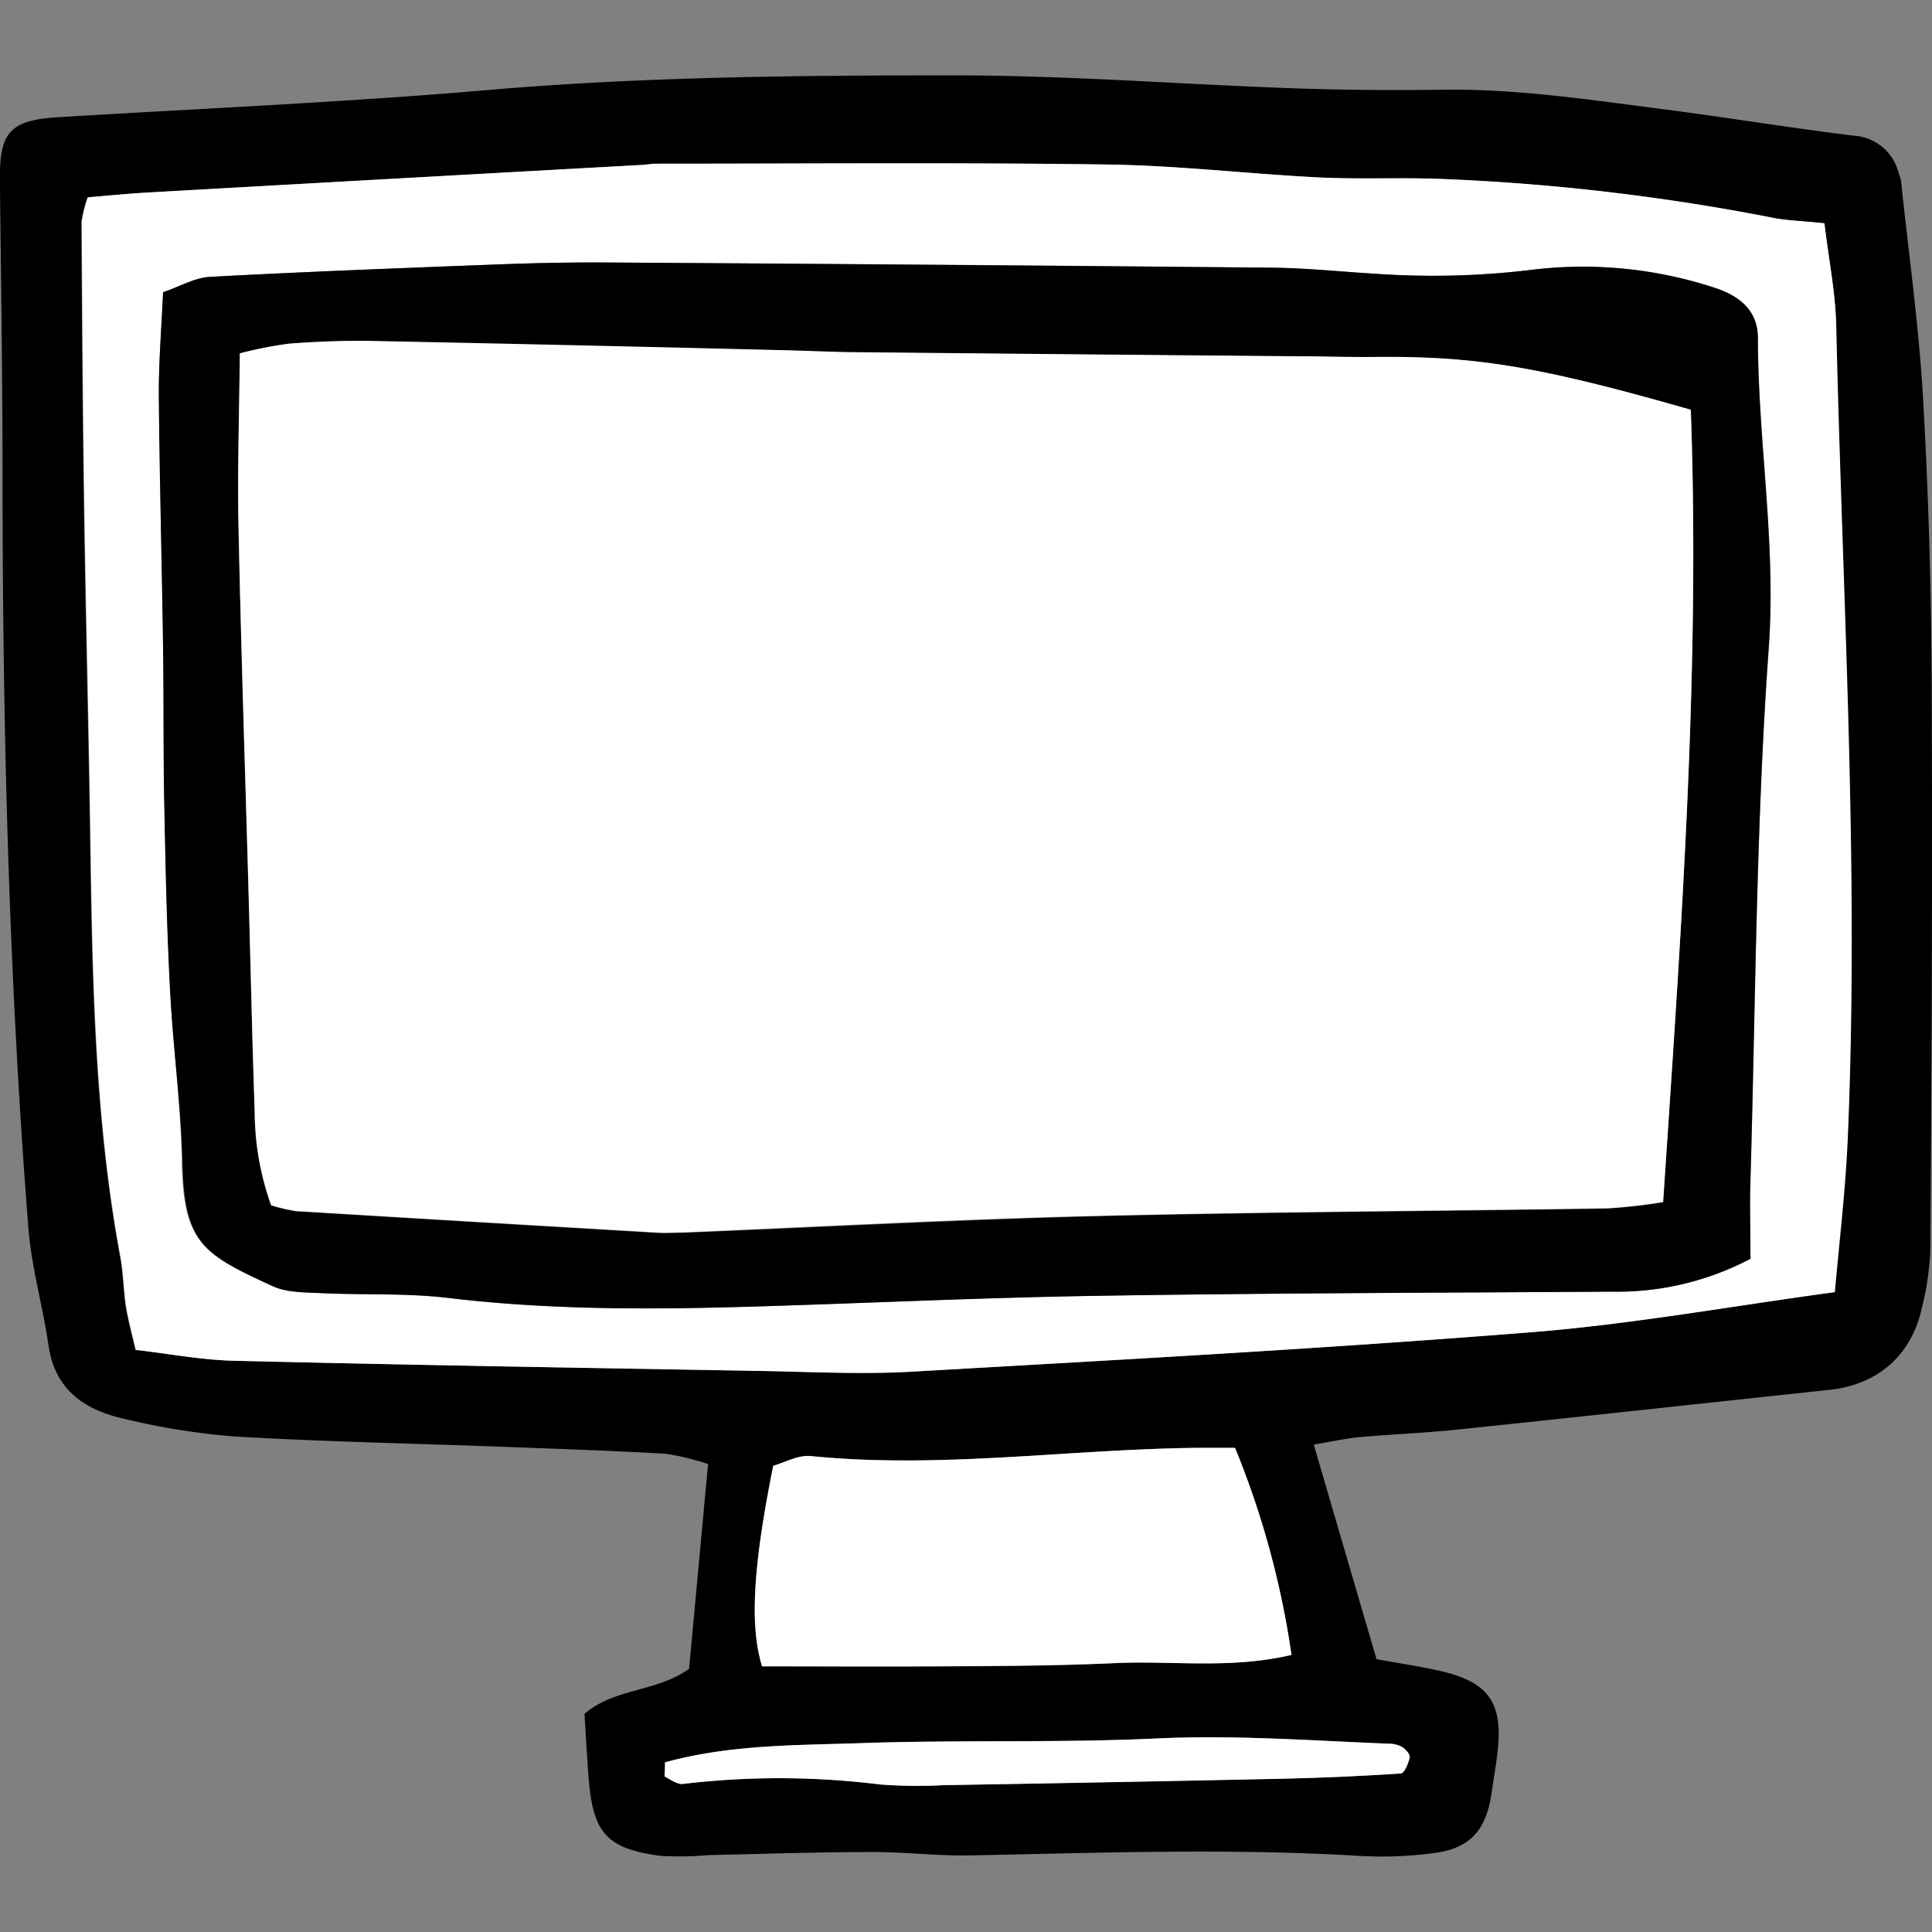
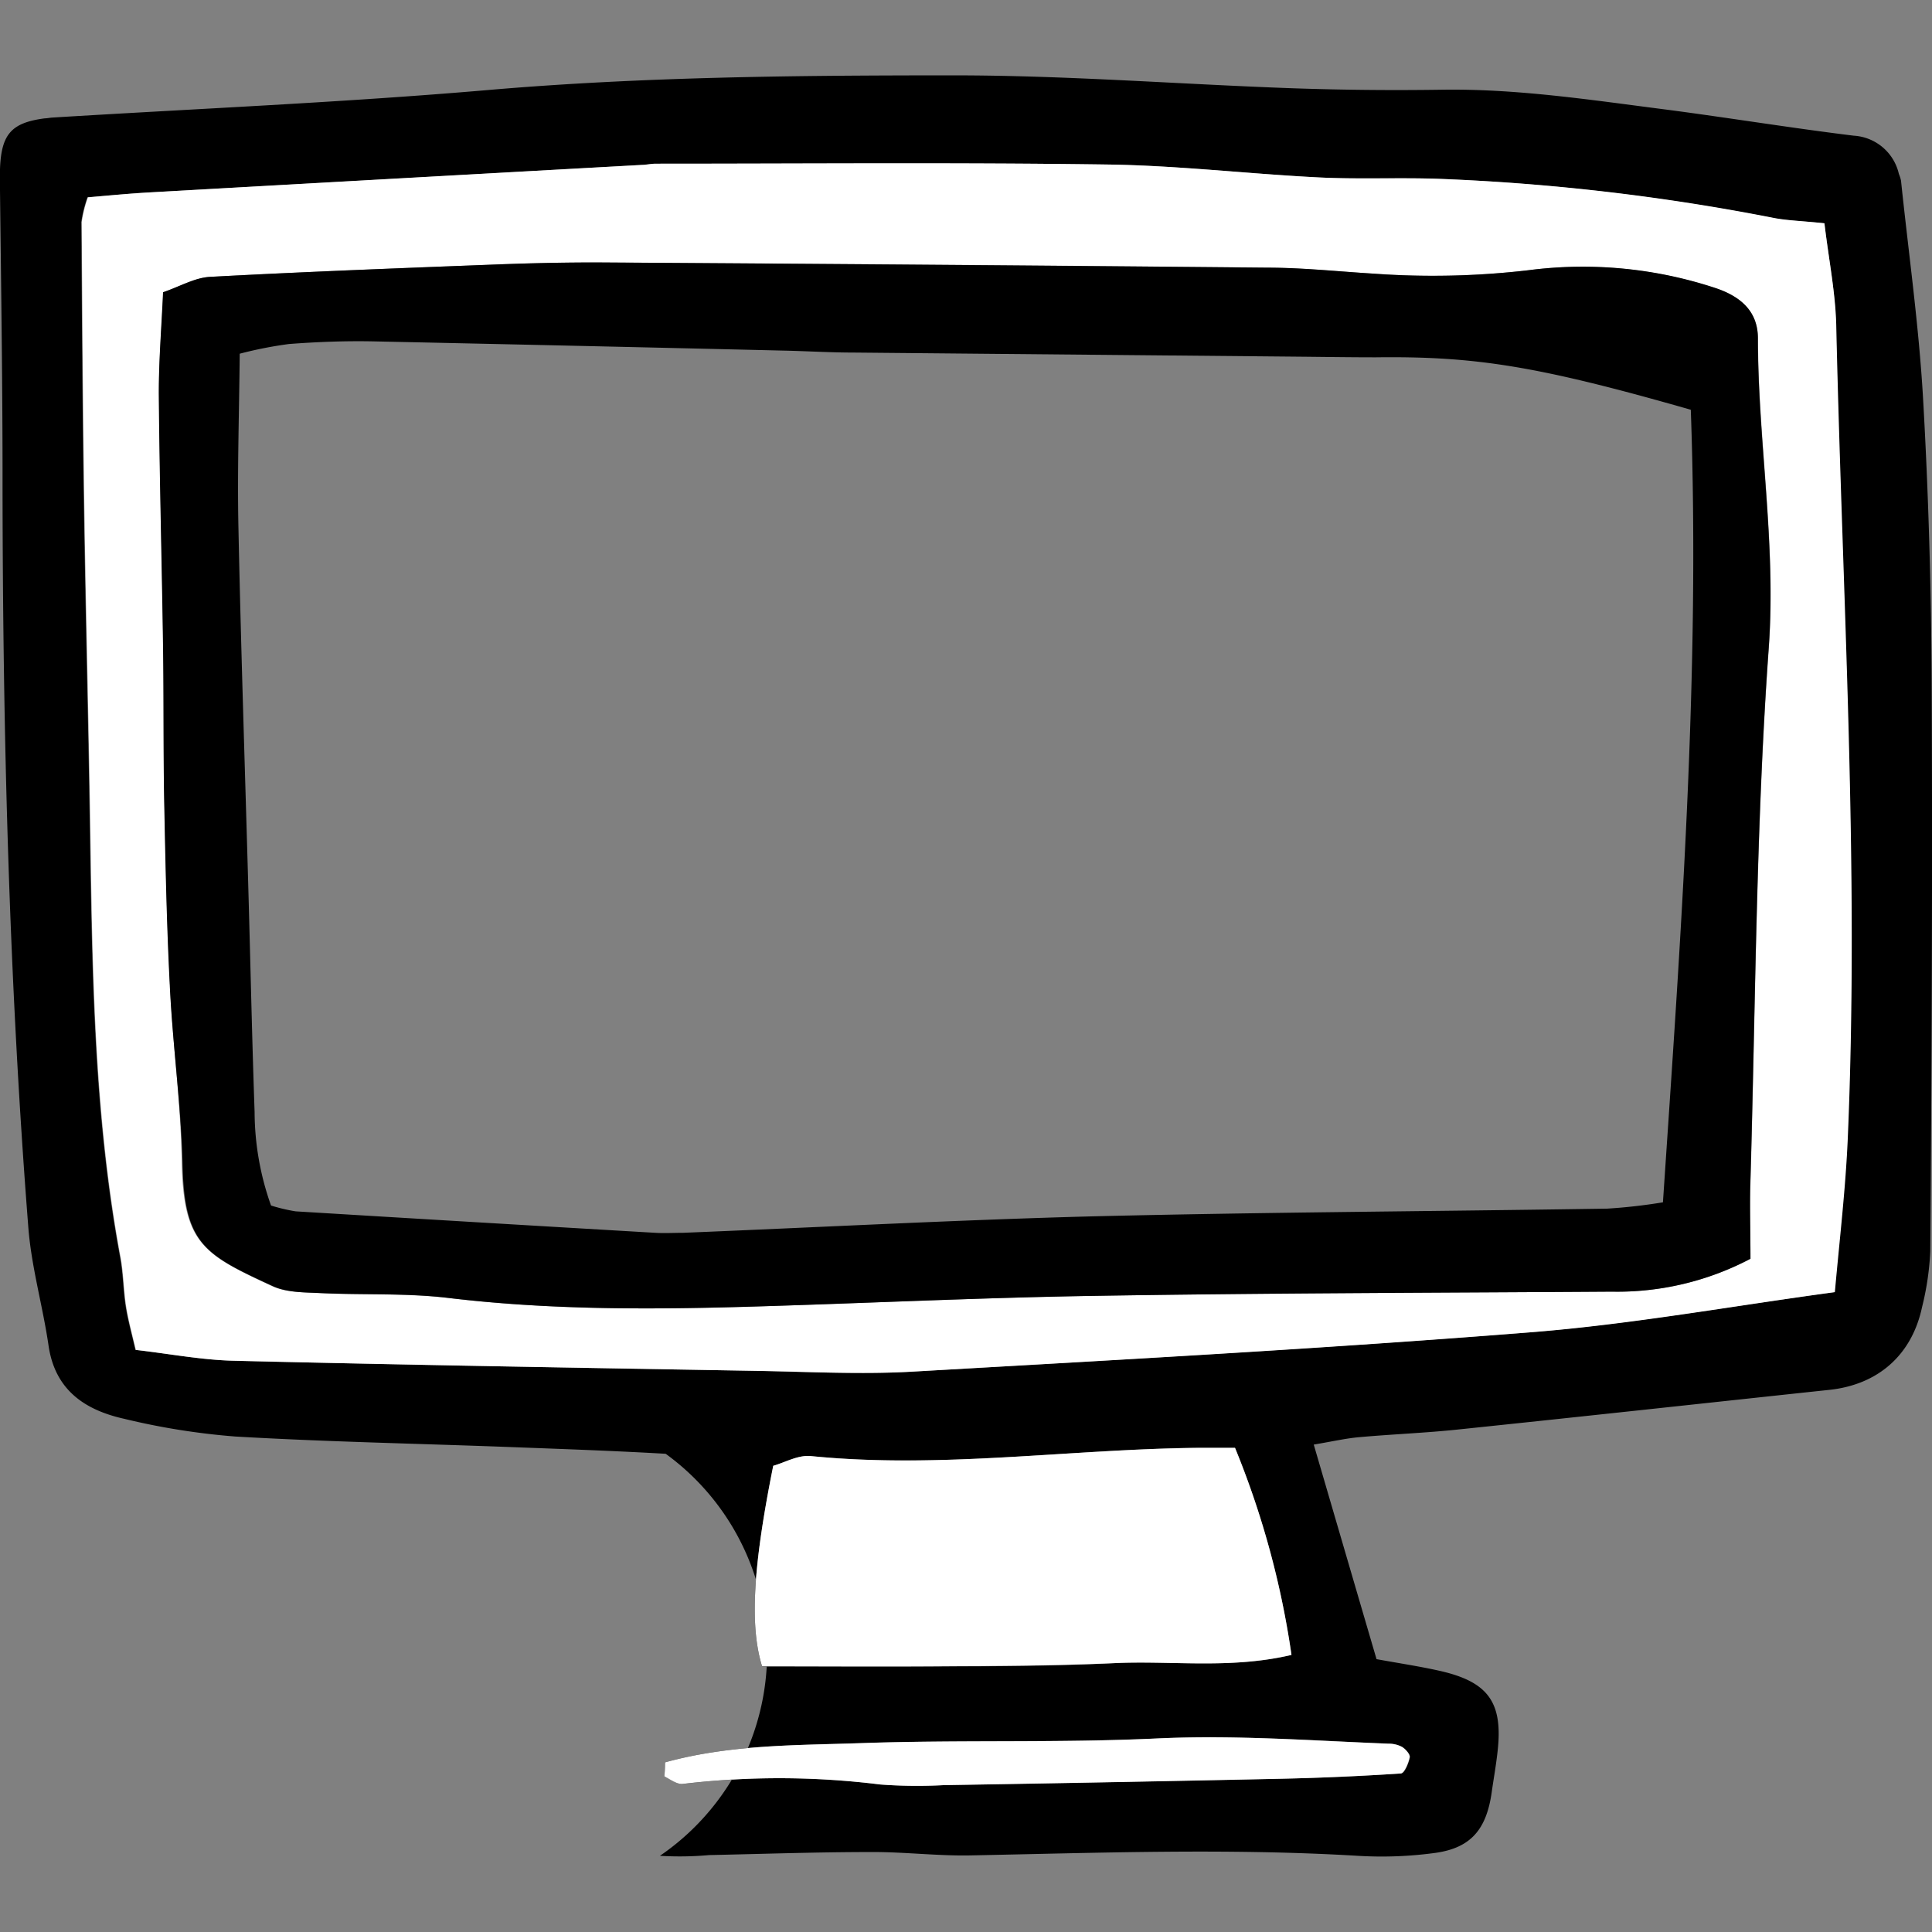
<svg xmlns="http://www.w3.org/2000/svg" width="800px" height="800px" viewBox="0 -9.17 235.09 235.09">
  <rect x="0" y="-9.17" width="235.09" height="235.09" fill="#808080" stroke="none" />
  <defs>
    <style>.cls-1{fill:#ffffff;}</style>
  </defs>
  <g id="Layer_2" data-name="Layer 2">
    <g id="Layer_1-2" data-name="Layer 1">
-       <path d="M159.86,166.61c2.74,9.37,5.14,17.58,7.64,26.11,2.75.5,5.23.87,7.68,1.42,5.9,1.33,7.7,3.83,7.06,9.7-.18,1.71-.49,3.4-.73,5.1-.64,4.48-2.52,6.74-6.83,7.35a48.07,48.07,0,0,1-9.44.36c-15.74-.94-31.48-.36-47.22-.05-4,.07-8-.43-12-.41-6.57,0-13.15.23-19.72.37a40,40,0,0,1-6,.09c-6.47-.89-8.14-2.78-8.67-9.4-.2-2.55-.33-5.1-.51-7.87,3.66-3.17,8.8-2.64,12.73-5.49.74-8,1.5-16.22,2.31-24.91A29.92,29.92,0,0,0,81,167.73c-6.57-.38-13.15-.6-19.72-.85-10.88-.4-21.77-.62-32.63-1.25a85.51,85.51,0,0,1-13.55-2.16c-4.75-1.06-8.4-3.48-9.19-8.89-.7-4.81-2.08-9.54-2.46-14.36-2.35-30-3.11-60-3.14-90.13C.32,38.06.14,26,0,14c0-.86,0-1.72,0-2.58C.15,7.15,1.38,5.76,5.46,5.23c.28,0,.57-.07.85-.09C24,4.05,41.77,3.3,59.44,1.78,78.3.16,97.19,0,116.07,0c13.73,0,27.46,1.08,41.2,1.57q9,.31,18,.18c9.22-.16,18.28,1.24,27.36,2.4,7.66,1,15.28,2.25,22.94,3.19A6,6,0,0,1,231.06,12a4.11,4.11,0,0,1,.26.82c.92,8.81,2.17,17.61,2.68,26.45.67,11.68,1,23.39,1.05,35.08.11,22.92,0,45.83-.17,68.74a34.22,34.22,0,0,1-1,6.79c-1.24,5.84-5.36,9.44-11.27,10.07-15.08,1.61-30.15,3.26-45.23,4.83-4,.42-8,.57-12,.93C163.78,165.85,162.18,166.22,159.86,166.61ZM222,18c-2.84-.28-4.56-.32-6.22-.63A264,264,0,0,0,175,12.59c-4.86-.16-9.73.07-14.57-.17-8.57-.43-17.12-1.45-25.69-1.57-18.32-.26-36.64-.1-55-.1-.57,0-1.13.12-1.71.15q-30,1.68-60,3.35c-2.49.14-5,.39-7.39.59a15.74,15.74,0,0,0-.75,3c.07,11.45.14,22.89.31,34.33.19,12.88.52,25.76.72,38.63.27,17.74.43,35.47,3.69,53,.37,2,.37,4,.68,6,.26,1.64.71,3.24,1.18,5.29,4.15.47,8.09,1.23,12,1.32,21.18.51,42.36.86,63.54,1.23,6.28.11,12.59.45,18.85.1,25.15-1.44,50.3-2.83,75.41-4.8,12.2-1,24.3-3.17,36.94-4.88.55-6.48,1.32-12.68,1.58-18.9,1.4-32.93-.67-65.82-1.41-98.73C223.35,26.45,222.54,22.51,222,18ZM94.09,169.19c-2.51,12.48-2.85,19.55-1.36,24.41,7.22,0,14.35,0,21.47,0s14.28-.05,21.41-.39,14.12.74,21.54-1A106.42,106.42,0,0,0,150.28,167c-1.72,0-3.13,0-4.53,0-15.7.17-31.35,2.59-47.1,1C97.12,167.86,95.49,168.8,94.09,169.19ZM80.92,205.28c0,1.18-.1,1.66,0,1.72.71.37,1.53,1,2.22.9a99.43,99.43,0,0,1,24,.07,60,60,0,0,0,7.71.08q20.55-.36,41.12-.78,7.26-.17,14.51-.64c.43,0,.93-1.23,1.08-1.95.08-.36-.49-1-.91-1.27A3.41,3.41,0,0,0,169,203c-9.37-.37-18.72-1.08-28.14-.64-12,.56-24,.15-36,.57C96.88,203.21,88.85,203.09,80.92,205.28Z" />
+       <path d="M159.86,166.61c2.74,9.37,5.14,17.58,7.64,26.11,2.75.5,5.23.87,7.68,1.42,5.9,1.33,7.7,3.83,7.06,9.7-.18,1.71-.49,3.4-.73,5.1-.64,4.48-2.52,6.74-6.83,7.35a48.07,48.07,0,0,1-9.44.36c-15.74-.94-31.48-.36-47.22-.05-4,.07-8-.43-12-.41-6.57,0-13.15.23-19.72.37a40,40,0,0,1-6,.09A29.92,29.92,0,0,0,81,167.73c-6.57-.38-13.15-.6-19.72-.85-10.88-.4-21.77-.62-32.63-1.25a85.51,85.51,0,0,1-13.55-2.16c-4.75-1.06-8.4-3.48-9.19-8.89-.7-4.81-2.08-9.54-2.46-14.36-2.35-30-3.11-60-3.14-90.13C.32,38.06.14,26,0,14c0-.86,0-1.72,0-2.58C.15,7.15,1.38,5.76,5.46,5.23c.28,0,.57-.07.85-.09C24,4.05,41.77,3.3,59.44,1.78,78.3.16,97.19,0,116.07,0c13.73,0,27.46,1.08,41.2,1.57q9,.31,18,.18c9.22-.16,18.28,1.24,27.36,2.4,7.66,1,15.28,2.25,22.94,3.19A6,6,0,0,1,231.06,12a4.11,4.11,0,0,1,.26.82c.92,8.81,2.17,17.61,2.68,26.45.67,11.68,1,23.39,1.05,35.08.11,22.92,0,45.83-.17,68.74a34.22,34.22,0,0,1-1,6.79c-1.24,5.84-5.36,9.44-11.27,10.07-15.08,1.61-30.15,3.26-45.23,4.83-4,.42-8,.57-12,.93C163.78,165.85,162.18,166.22,159.86,166.61ZM222,18c-2.84-.28-4.56-.32-6.22-.63A264,264,0,0,0,175,12.59c-4.86-.16-9.73.07-14.57-.17-8.57-.43-17.12-1.45-25.69-1.57-18.32-.26-36.64-.1-55-.1-.57,0-1.13.12-1.71.15q-30,1.68-60,3.35c-2.49.14-5,.39-7.39.59a15.74,15.74,0,0,0-.75,3c.07,11.45.14,22.89.31,34.33.19,12.88.52,25.76.72,38.63.27,17.74.43,35.47,3.69,53,.37,2,.37,4,.68,6,.26,1.64.71,3.24,1.18,5.29,4.15.47,8.09,1.23,12,1.32,21.18.51,42.36.86,63.54,1.23,6.28.11,12.59.45,18.85.1,25.15-1.44,50.3-2.83,75.41-4.8,12.2-1,24.3-3.17,36.94-4.88.55-6.48,1.32-12.68,1.58-18.9,1.4-32.93-.67-65.82-1.41-98.73C223.35,26.45,222.54,22.51,222,18ZM94.09,169.19c-2.51,12.48-2.85,19.55-1.36,24.41,7.22,0,14.35,0,21.47,0s14.28-.05,21.41-.39,14.12.74,21.54-1A106.42,106.42,0,0,0,150.28,167c-1.72,0-3.13,0-4.53,0-15.7.17-31.35,2.59-47.1,1C97.12,167.86,95.49,168.8,94.09,169.19ZM80.92,205.28c0,1.18-.1,1.66,0,1.72.71.37,1.53,1,2.22.9a99.43,99.43,0,0,1,24,.07,60,60,0,0,0,7.71.08q20.55-.36,41.12-.78,7.26-.17,14.51-.64c.43,0,.93-1.23,1.08-1.95.08-.36-.49-1-.91-1.27A3.41,3.41,0,0,0,169,203c-9.37-.37-18.72-1.08-28.14-.64-12,.56-24,.15-36,.57C96.88,203.21,88.85,203.09,80.92,205.28Z" />
      <path class="cls-1" d="M222,18c.54,4.53,1.35,8.47,1.44,12.43.74,32.91,2.81,65.8,1.41,98.73-.26,6.22-1,12.42-1.58,18.9-12.64,1.71-24.74,3.92-36.94,4.88-25.11,2-50.26,3.36-75.41,4.8-6.26.35-12.57,0-18.85-.1-21.18-.37-42.36-.72-63.54-1.23-4-.09-7.89-.85-12-1.32-.47-2-.92-3.65-1.18-5.29-.31-2-.31-4-.68-6-3.26-17.53-3.42-35.26-3.69-53-.2-12.87-.53-25.75-.72-38.63-.17-11.44-.24-22.88-.31-34.33a15.74,15.74,0,0,1,.75-3c2.4-.2,4.9-.45,7.39-.59q30-1.7,60-3.35c.58,0,1.14-.15,1.71-.15,18.33,0,36.65-.16,55,.1,8.57.12,17.12,1.14,25.69,1.57,4.84.24,9.71,0,14.57.17a264,264,0,0,1,40.8,4.76C217.44,17.66,219.16,17.7,222,18Zm-9,126c0-3.49-.07-6.31,0-9.12.64-21.74.68-43.53,2.24-65.21.91-12.7-1.29-25.08-1.32-37.63,0-3.15-1.86-5-5.05-6.09A51.4,51.4,0,0,0,186,23.71a100.32,100.32,0,0,1-18.81.42c-4.29-.26-8.57-.69-12.86-.73q-40.37-.41-80.74-.63c-4.3,0-8.59.07-12.88.23-11.72.45-23.44.89-35.14,1.52-1.85.1-3.65,1.17-5.7,1.87-.2,4.38-.55,8.36-.52,12.33.09,10.3.37,20.6.52,30.9.09,6.28,0,12.56.14,18.84.15,7.44.3,14.88.68,22.3C21,117.9,22,125,22.11,132.16c.2,10,2.59,11.28,11,15.17,1.73.8,3.91.75,5.89.85,5.14.24,10.34,0,15.44.58,12,1.44,24,1.43,36,1.09,14.3-.41,28.6-1.12,42.9-1.34,20.9-.34,41.8-.37,62.69-.51A34.79,34.79,0,0,0,213,144Z" />
      <path class="cls-1" d="M94.09,169.19c1.4-.39,3-1.33,4.56-1.18,15.75,1.58,31.4-.84,47.1-1,1.4,0,2.81,0,4.53,0a106.42,106.42,0,0,1,6.87,25.19c-7.42,1.75-14.53.68-21.54,1s-14.27.34-21.41.39-14.25,0-21.47,0C91.24,188.74,91.58,181.67,94.09,169.19Z" />
      <path class="cls-1" d="M80.92,205.28c7.93-2.19,16-2.07,23.9-2.34,12-.42,24,0,36-.57,9.42-.44,18.77.27,28.14.64a3.41,3.41,0,0,1,1.65.4c.42.27,1,.91.91,1.27-.15.72-.65,1.92-1.08,1.95q-7.24.48-14.51.64-20.56.45-41.12.78a60,60,0,0,1-7.71-.08,99.43,99.43,0,0,0-24-.07c-.69.09-1.51-.53-2.22-.9C80.82,206.94,80.92,206.46,80.92,205.28Z" />
      <path d="M213,144a34.79,34.79,0,0,1-16.87,4c-20.89.14-41.79.17-62.69.51-14.3.22-28.6.93-42.9,1.34-12,.34-24,.35-36-1.09-5.1-.61-10.3-.34-15.44-.58-2-.1-4.16-.05-5.89-.85-8.45-3.89-10.84-5.15-11-15.17C22,125,21,117.9,20.66,110.76c-.38-7.42-.53-14.86-.68-22.3-.12-6.28-.05-12.56-.14-18.84-.15-10.3-.43-20.6-.52-30.9,0-4,.32-7.95.52-12.33,2.05-.7,3.85-1.77,5.7-1.87C37.24,23.89,49,23.45,60.68,23c4.29-.16,8.58-.26,12.88-.23q40.36.26,80.74.63c4.29,0,8.57.47,12.86.73A100.32,100.32,0,0,0,186,23.71a51.4,51.4,0,0,1,22.88,2.21C212,27,213.9,28.86,213.9,32c0,12.55,2.23,24.93,1.32,37.63-1.56,21.68-1.6,43.47-2.24,65.21C212.89,137.66,213,140.48,213,144ZM205.74,40.69c-18.58-5.32-26.18-6.53-38.34-6.38-3.15,0-6.3-.05-9.44-.08q-27.06-.25-54.11-.5c-2.86,0-5.72-.18-8.58-.24q-24.9-.59-49.8-1.12c-3.43-.07-6.88.06-10.3.32a49.19,49.19,0,0,0-6,1.18c-.07,7.28-.3,14.12-.16,21,.3,14.6.79,29.19,1.2,43.78.26,9.15.45,18.31.77,27.47a34.22,34.22,0,0,0,2,11.4,21.05,21.05,0,0,0,3,.71q21.87,1.33,43.73,2.61c1.13.07,2.28,0,3.43,0,16.57-.67,33.14-1.56,49.72-2,20.9-.51,41.8-.61,62.69-.94a66.51,66.51,0,0,0,6.8-.77C204.53,104.7,206.89,72.84,205.74,40.69Z" />
-       <path class="cls-1" d="M205.74,40.69c1.15,32.15-1.21,64-3.36,96.39a66.51,66.51,0,0,1-6.8.77c-20.89.33-41.79.43-62.69.94-16.58.4-33.15,1.29-49.72,2-1.15,0-2.3.11-3.43,0Q57.87,139.51,36,138.18a21.05,21.05,0,0,1-3-.71,34.22,34.22,0,0,1-2-11.4c-.32-9.16-.51-18.32-.77-27.47-.41-14.59-.9-29.18-1.2-43.78-.14-6.83.09-13.67.16-21a49.19,49.19,0,0,1,6-1.18c3.42-.26,6.87-.39,10.3-.32q24.9.5,49.8,1.12c2.86.06,5.72.21,8.58.24q27,.27,54.11.5c3.14,0,6.29.12,9.44.08C179.56,34.16,187.16,35.37,205.74,40.69Z" />
    </g>
  </g>
</svg>